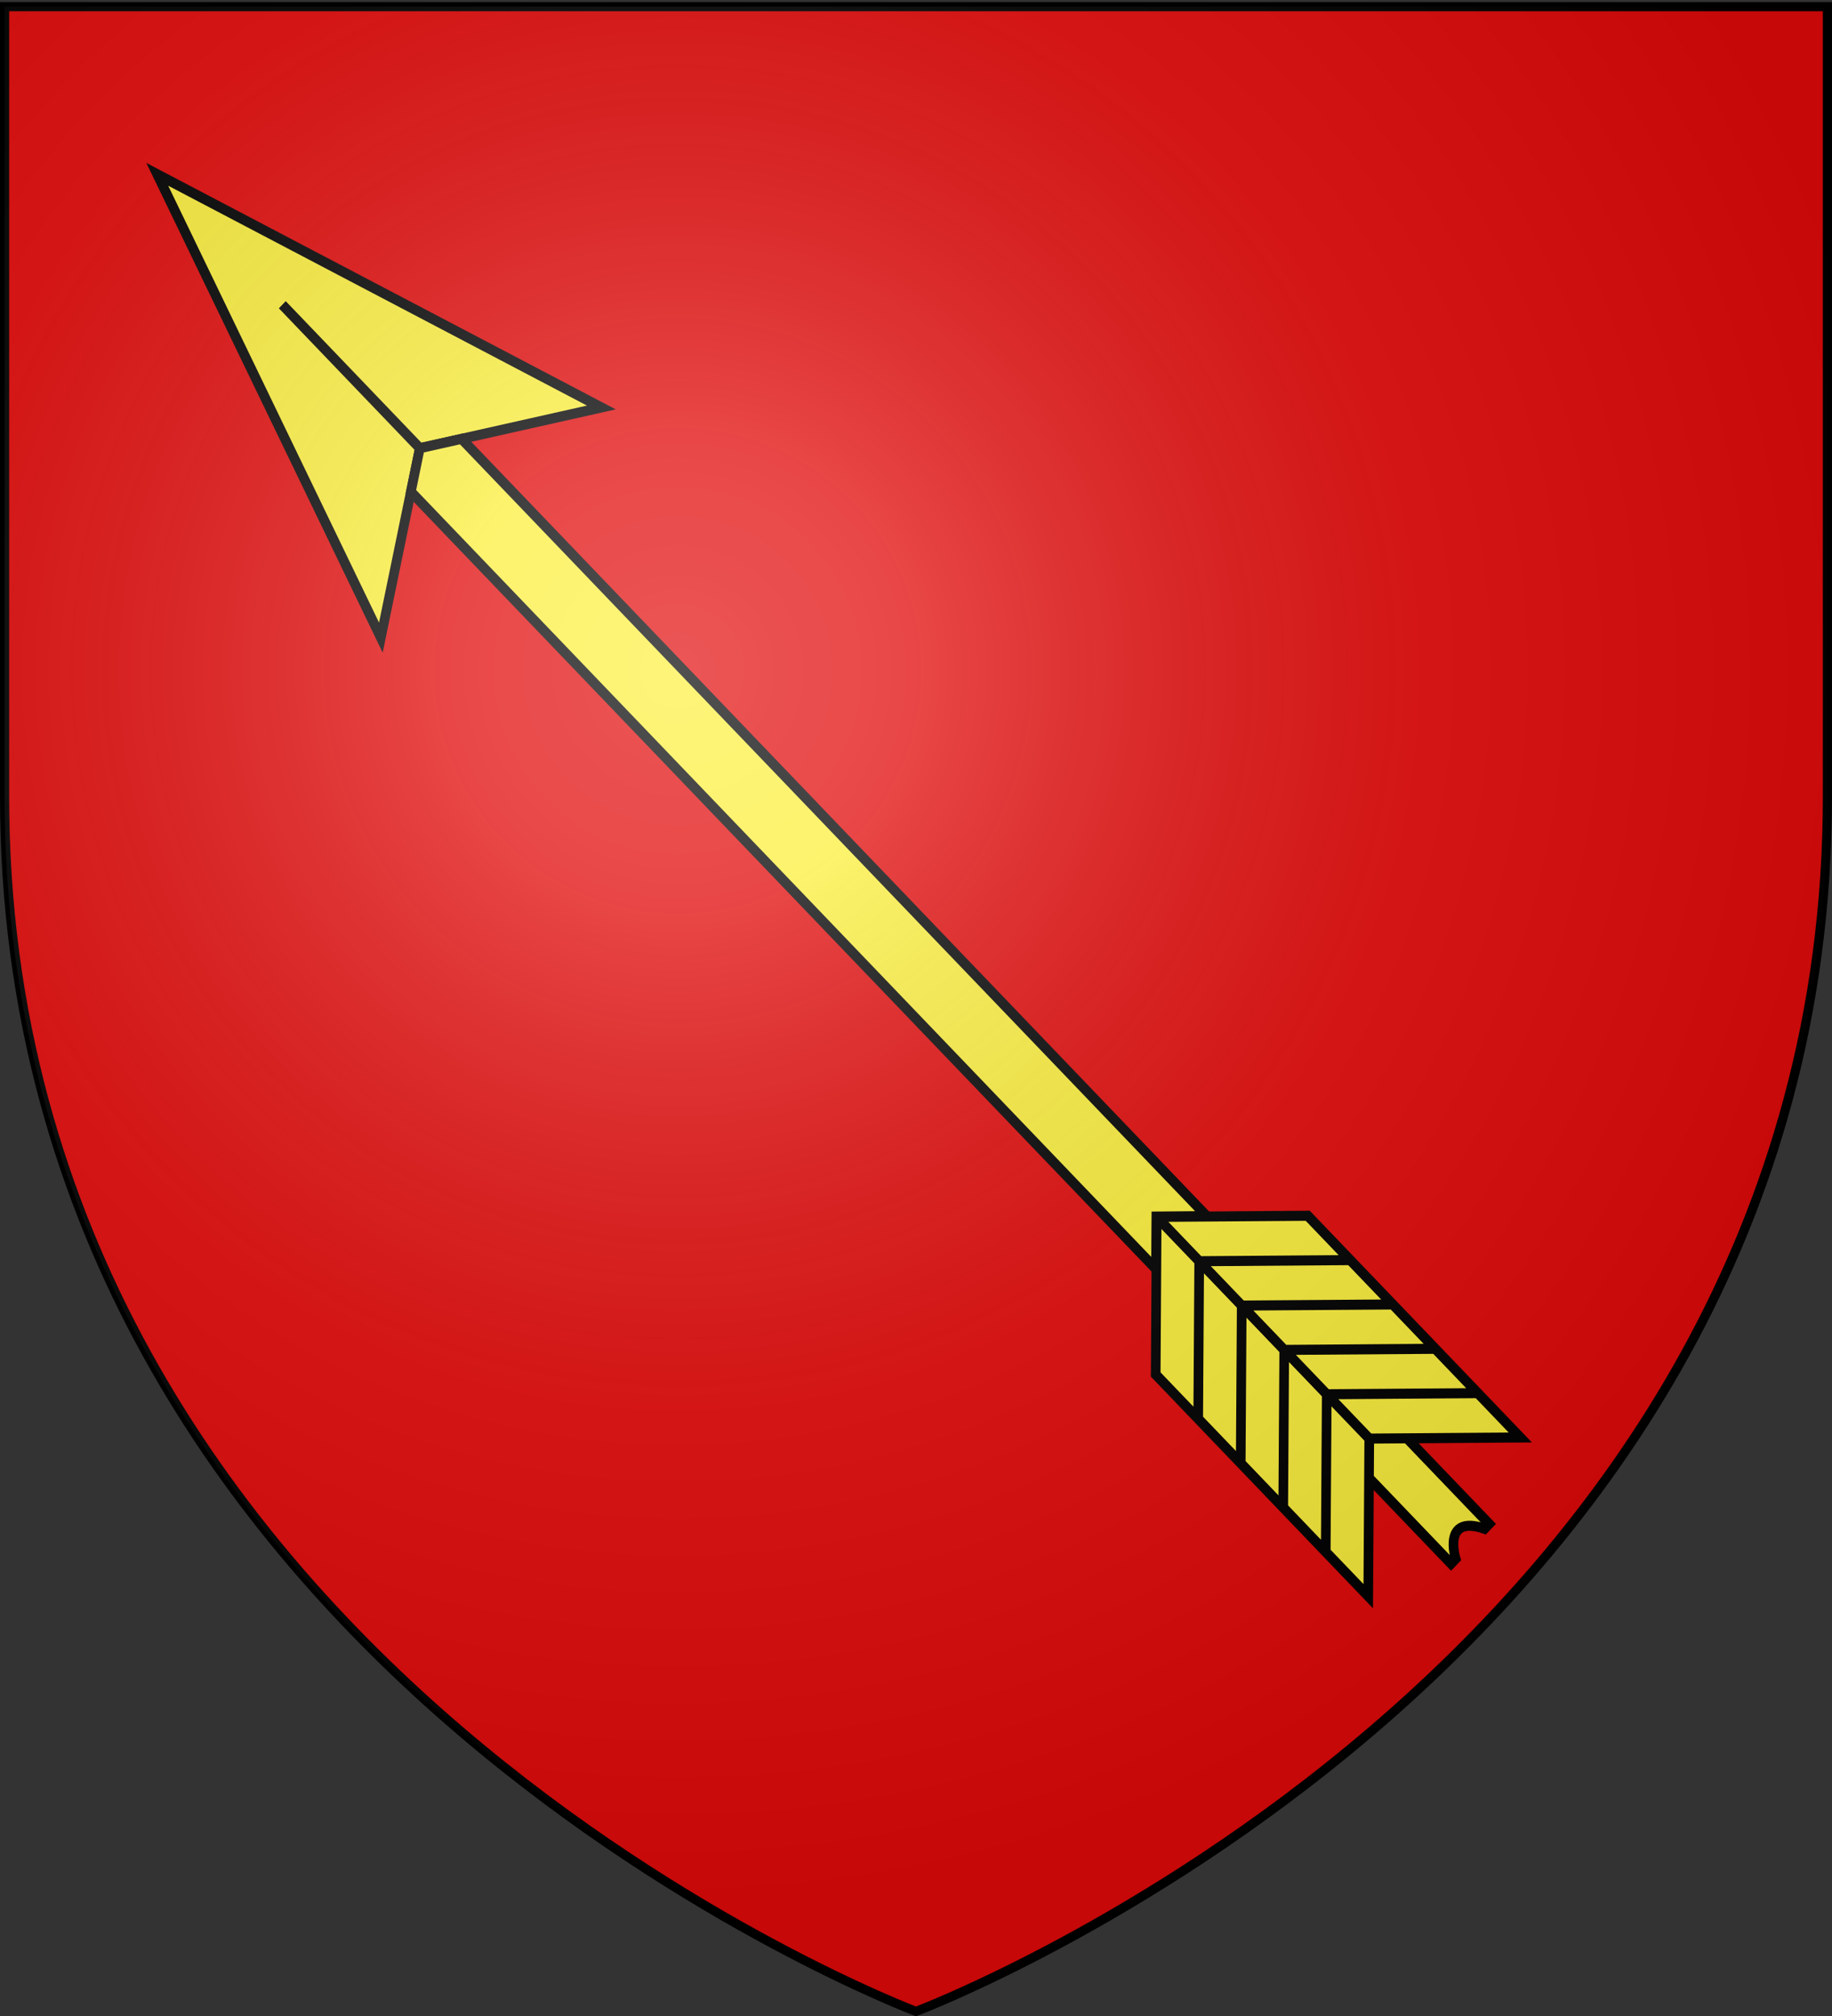
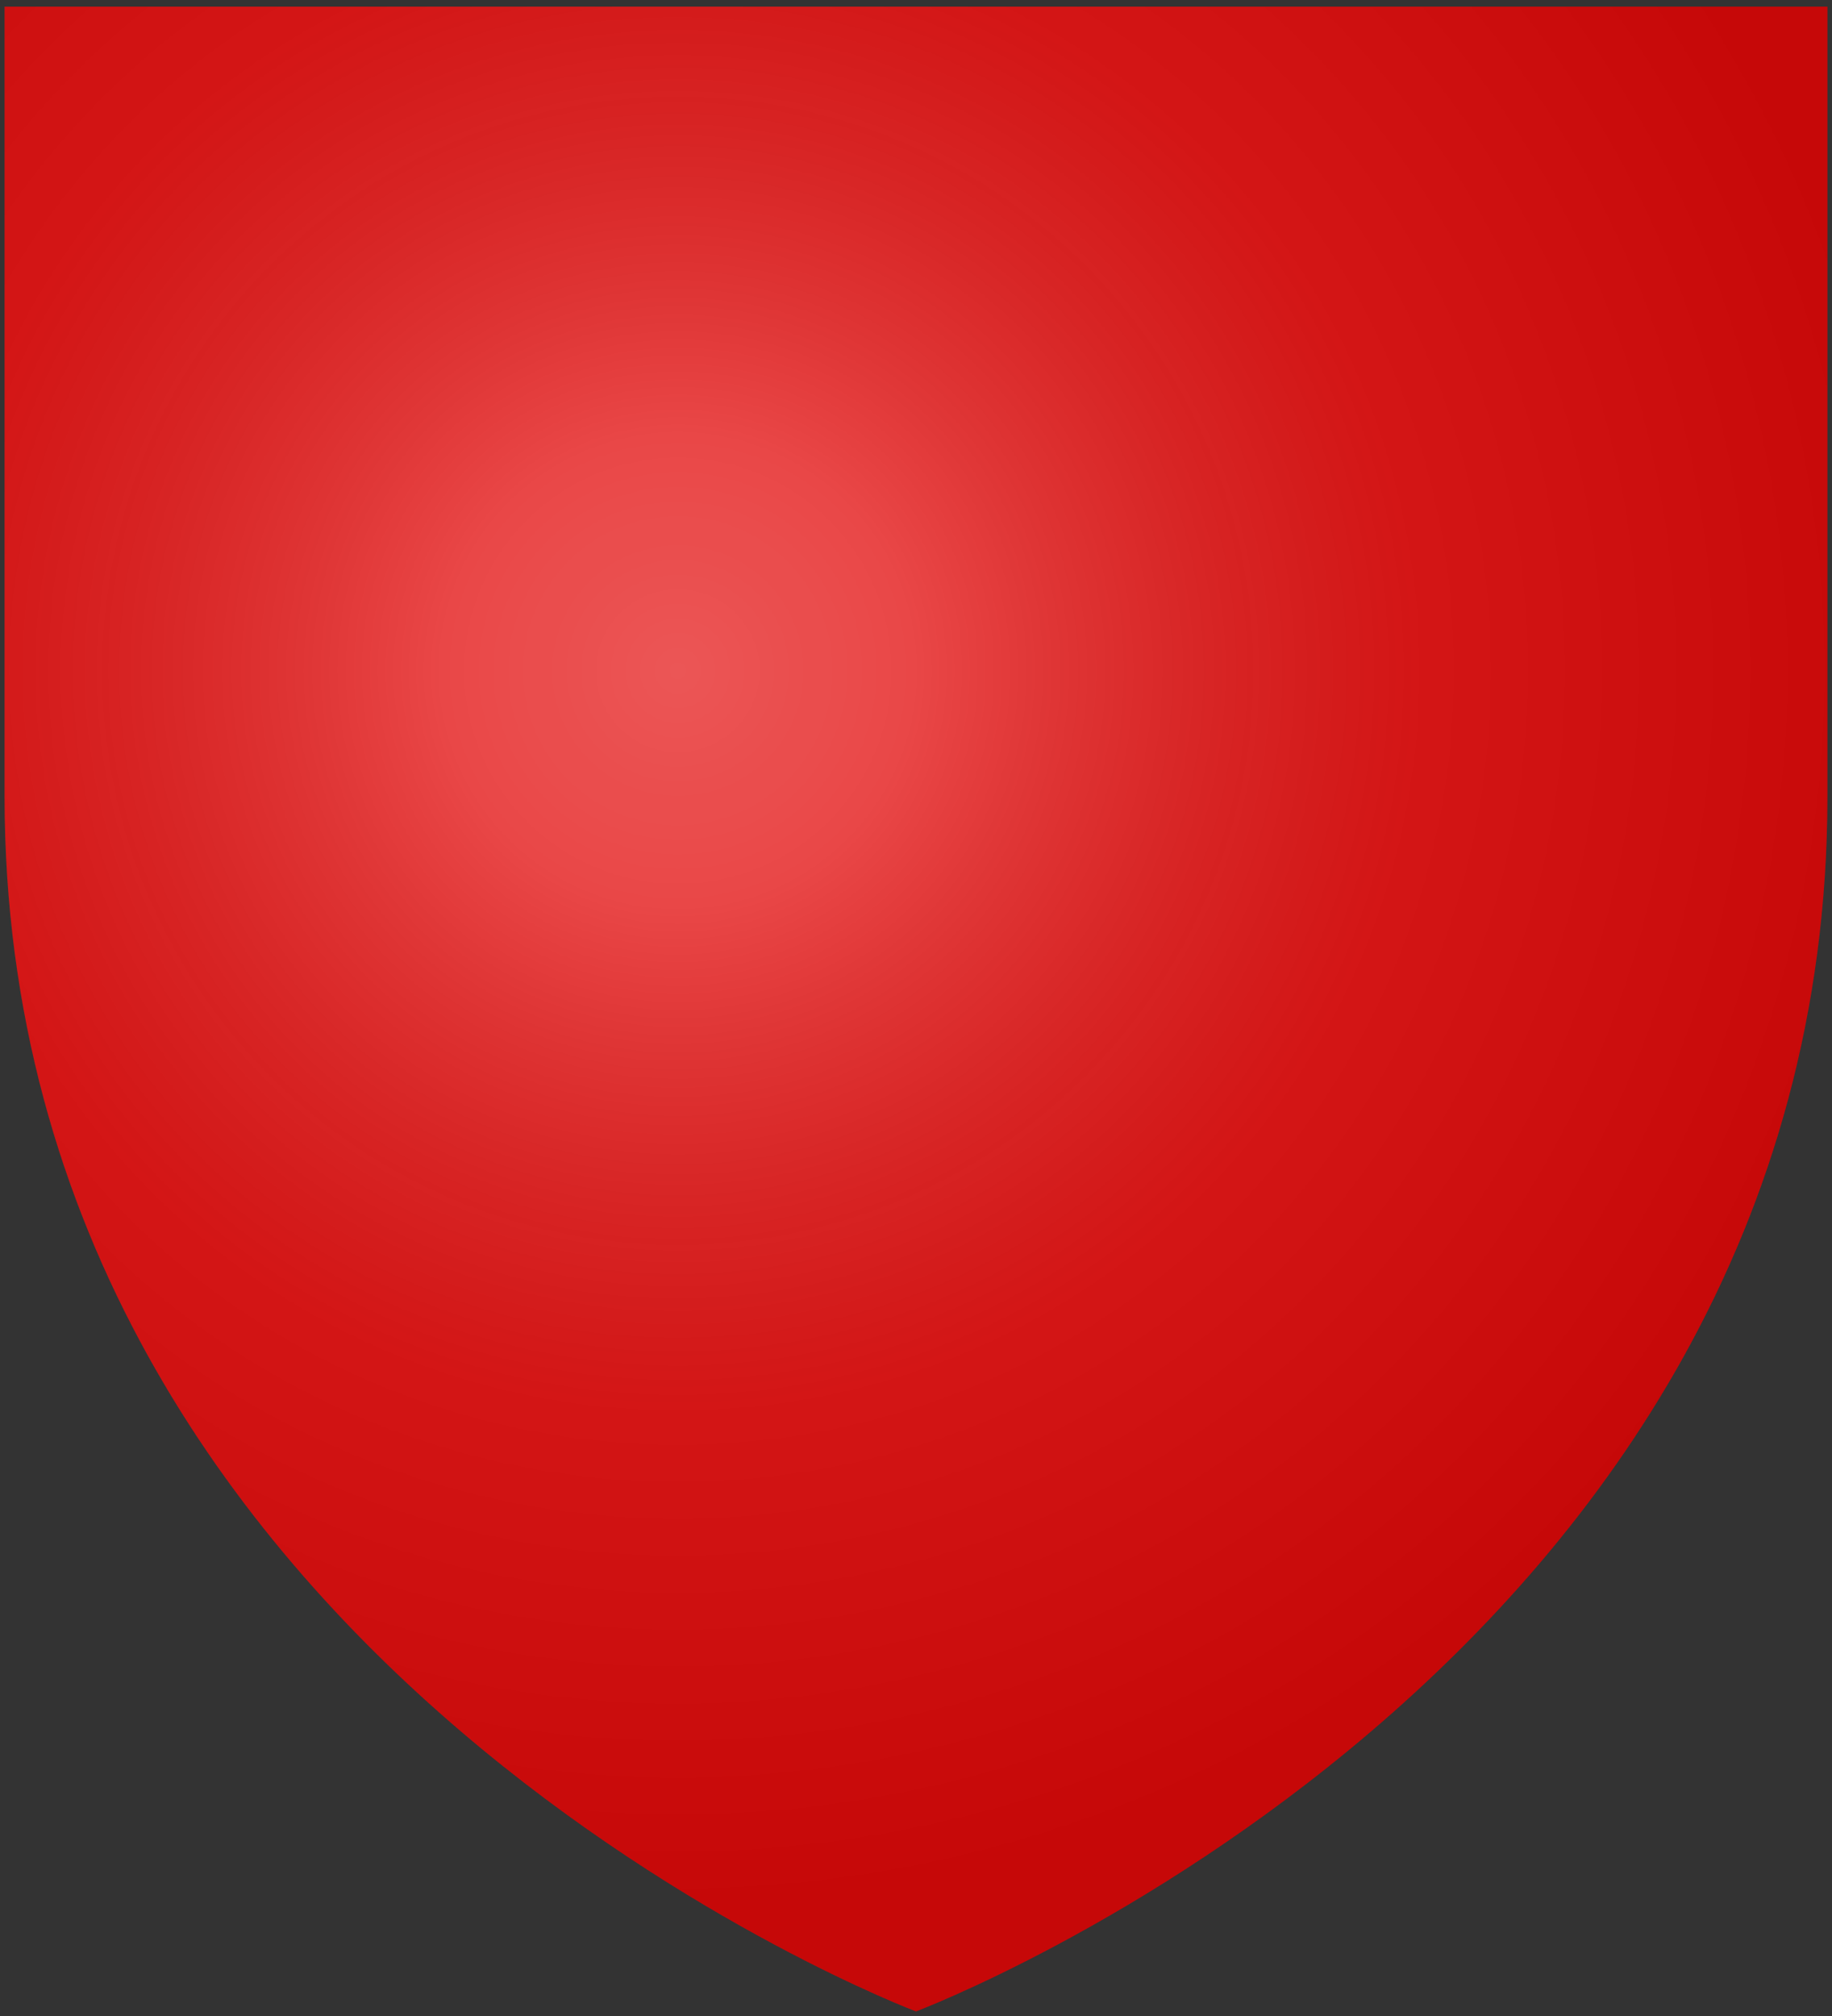
<svg xmlns="http://www.w3.org/2000/svg" xmlns:xlink="http://www.w3.org/1999/xlink" width="600" height="660" style="display:inline" version="1.0">
  <rect width="100%" height="100%" fill="#333333" stroke="none" />
  <defs>
    <linearGradient id="a">
      <stop offset="0" style="stop-color:#fff;stop-opacity:.314" />
      <stop offset=".19" style="stop-color:#fff;stop-opacity:.251" />
      <stop offset=".6" style="stop-color:#6b6b6b;stop-opacity:.125" />
      <stop offset="1" style="stop-color:#000;stop-opacity:.125" />
    </linearGradient>
    <linearGradient id="b">
      <stop offset="0" style="stop-color:#fd0000;stop-opacity:1" />
      <stop offset=".5" style="stop-color:#e77275;stop-opacity:.659" />
      <stop offset="1" style="stop-color:black;stop-opacity:.323" />
    </linearGradient>
    <radialGradient xlink:href="#a" id="c" cx="221.445" cy="226.331" r="300" fx="221.445" fy="226.331" gradientTransform="matrix(1.353 0 0 1.349 -79.874 -85.747)" gradientUnits="userSpaceOnUse" />
  </defs>
  <g style="fill:#e20909;display:inline">
    <path d="M300 658.5s298.5-112.32 298.5-397.772V2.176H1.5v258.552C1.5 546.18 300 658.5 300 658.5z" style="fill:#e20909;fill-opacity:1;fill-rule:evenodd;stroke:none;stroke-width:1px;stroke-linecap:butt;stroke-linejoin:miter;stroke-opacity:1" />
  </g>
  <g style="display:inline">
    <g style="fill:#2b5df2;fill-opacity:1;stroke:#000;stroke-width:2.71;stroke-miterlimit:4;stroke-dasharray:none;stroke-opacity:1">
-       <path d="m0 0 43.5 133.5L0 105l-43.5 28.5L0 0zm0 50v55" style="fill:#fcef3c;fill-opacity:1;stroke:#000;stroke-width:2.71;stroke-miterlimit:4;stroke-dasharray:none;stroke-opacity:1" transform="matrix(.83 -.866 .819 .854 51.505 57.064)" />
-       <path d="m0 105-10 6.552v298l10-10 10 10v-298L0 105z" style="fill:#fcef3c;fill-opacity:1;stroke:#000;stroke-width:2.71;stroke-miterlimit:4;stroke-dasharray:none;stroke-opacity:1" transform="matrix(.83 -.866 .819 .854 51.505 57.064)" />
-       <path d="m0 399.667-30 30v85l30-30 30 30v-85l-30-30zm0 0v85m-30-38 30-30m-30 47 30-30m-30 47 30-30m-30 47 30-30m30-21-30-30m30 47-30-30m30 47-30-30m30 47-30-30m30-21-30-30m0 68-7.5 7.5V525h1.8s5.7-11.4 11.4 0h1.8v-32.833l-7.5-7.5z" style="fill:#fcef3c;fill-opacity:1;stroke:#000;stroke-width:2.71;stroke-miterlimit:4;stroke-dasharray:none;stroke-opacity:1" transform="matrix(.83 -.866 .819 .854 51.505 57.064)" />
-     </g>
+       </g>
  </g>
  <g style="opacity:1">
    <g style="display:inline">
-       <path d="M300 658.5S1.5 546.18 1.5 260.728V2.176h597v258.552C598.5 546.18 300 658.5 300 658.5z" style="opacity:1;fill:none;fill-opacity:1;fill-rule:evenodd;stroke:#000;stroke-width:3;stroke-linecap:butt;stroke-linejoin:miter;stroke-miterlimit:4;stroke-dasharray:none;stroke-opacity:1" />
-     </g>
+       </g>
  </g>
  <g style="display:inline">
    <path d="M297.755 658.5s298.5-112.32 298.5-397.772V2.176h-597v258.552c0 285.452 298.5 397.772 298.5 397.772z" style="opacity:1;fill:url(#c);fill-opacity:1;fill-rule:evenodd;stroke:none;stroke-width:1px;stroke-linecap:butt;stroke-linejoin:miter;stroke-opacity:1" transform="translate(2.245)" />
  </g>
</svg>